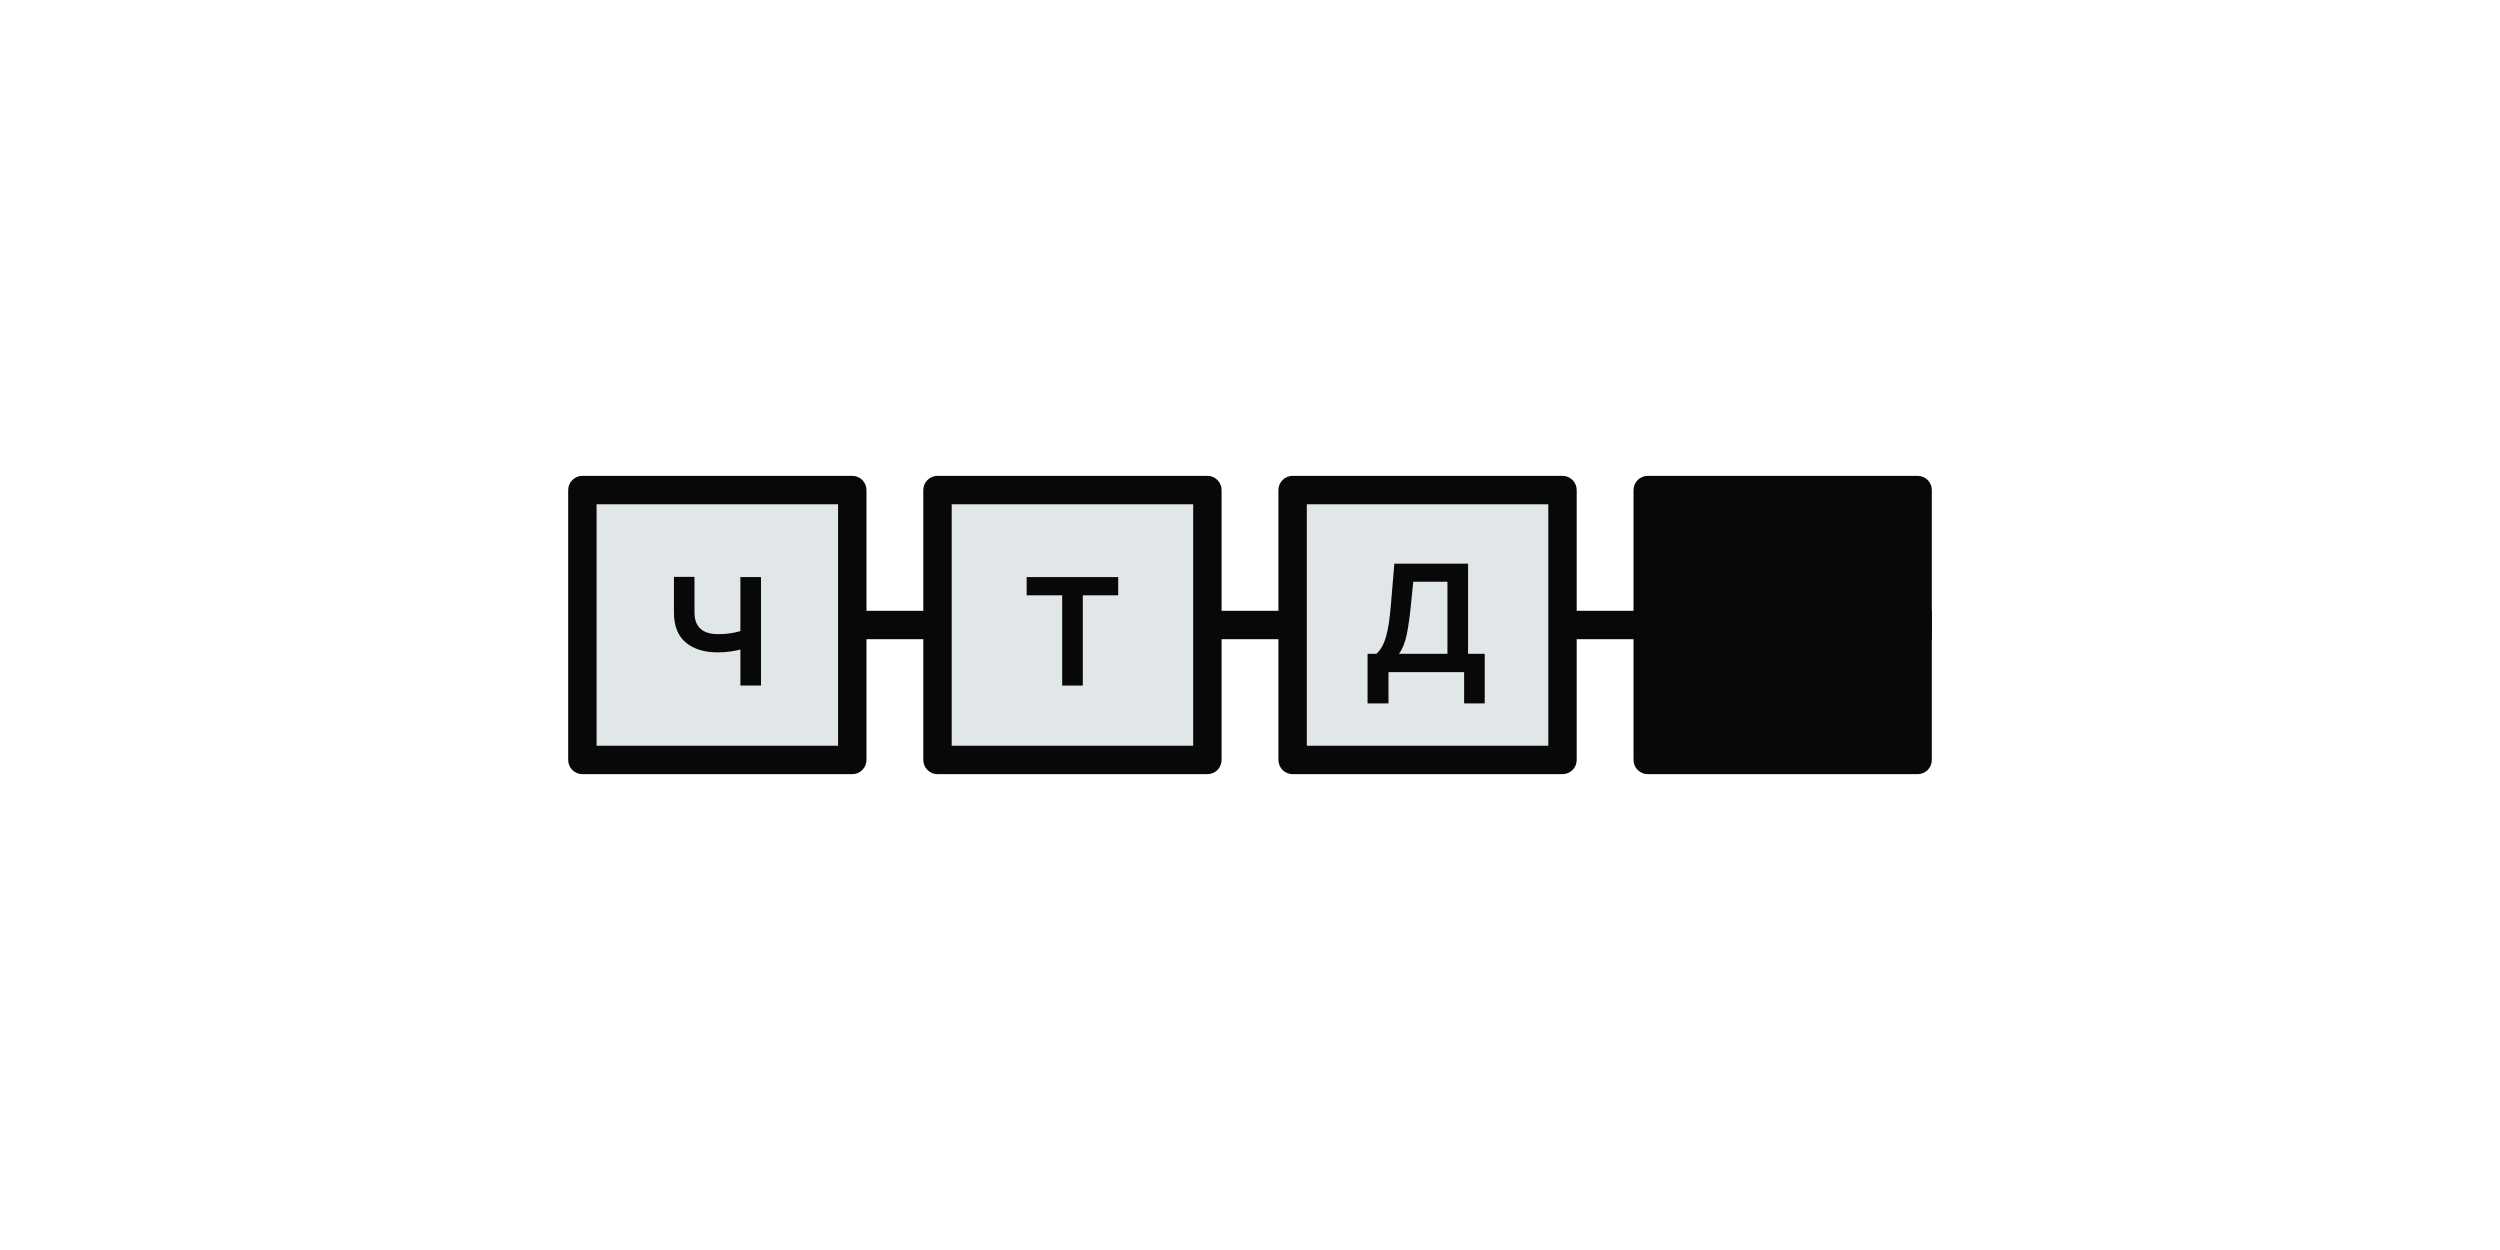
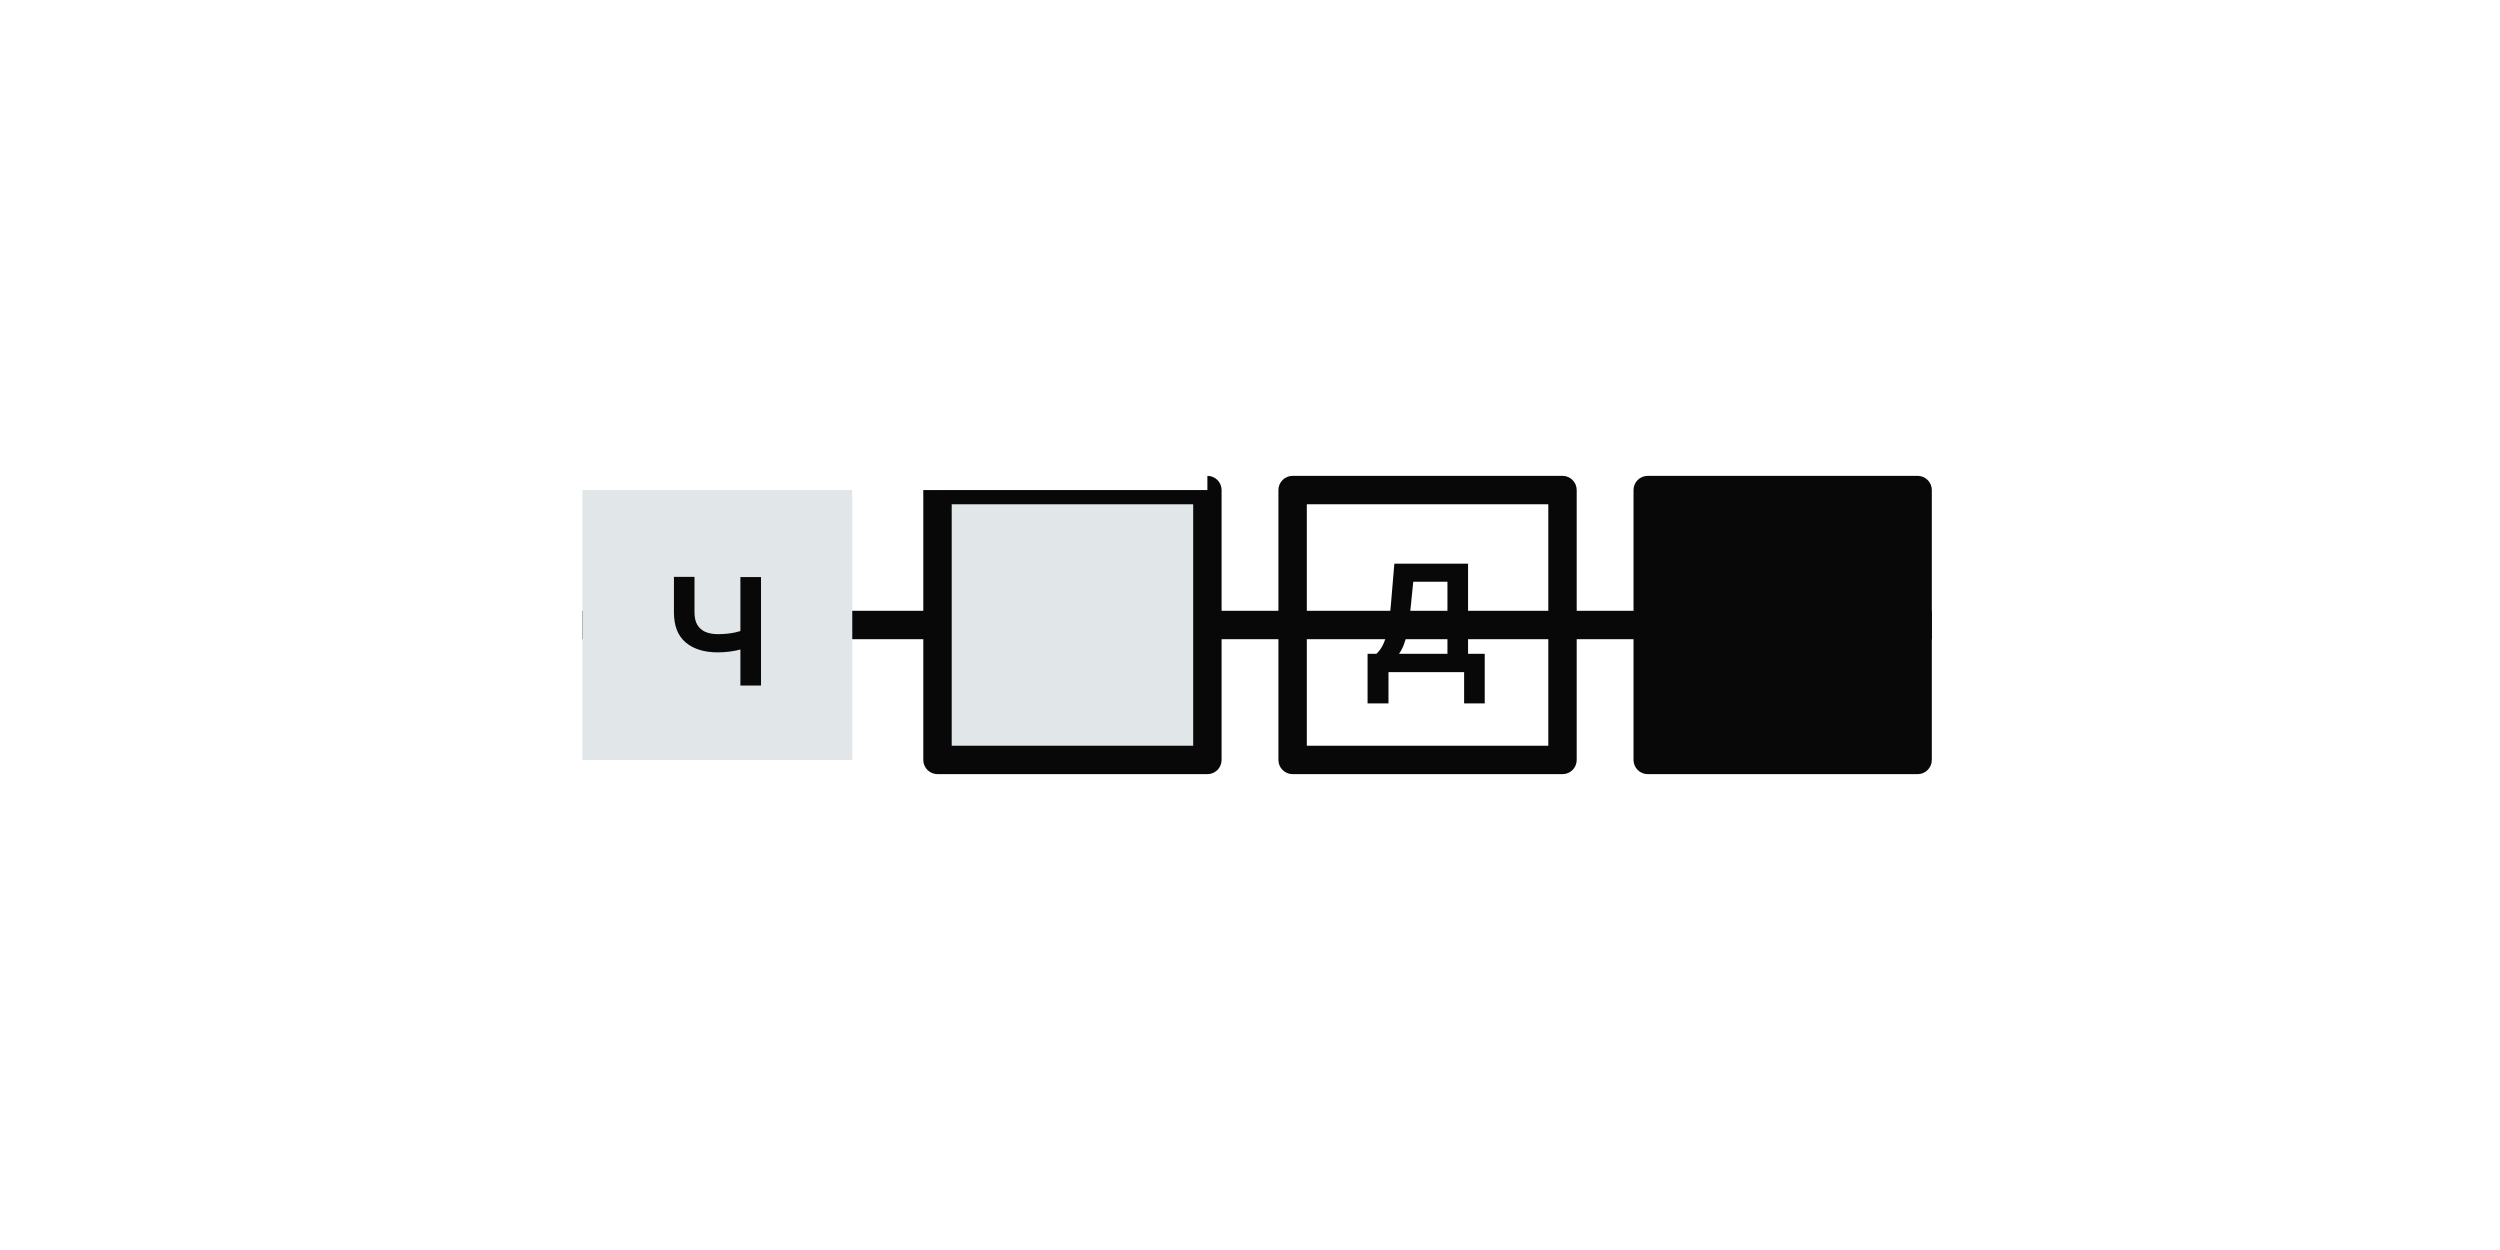
<svg xmlns="http://www.w3.org/2000/svg" width="176" height="88" viewBox="0 0 176 88" fill="none">
  <path d="M136 43V45H41V43H136Z" fill="#080808" />
  <path d="M41 34.5H60V53.5H41V34.5Z" fill="#E1E6E8" />
-   <path d="M60 33.5C60.552 33.5 61 33.948 61 34.5V53.5C61 54.052 60.552 54.5 60 54.5H41C40.448 54.5 40 54.052 40 53.5V34.5C40 33.948 40.448 33.5 41 33.5H60ZM42 52.5H59V35.5H42V52.5Z" fill="#080808" />
  <path d="M66 34.5H85V53.5H66V34.5Z" fill="#E1E6E8" />
-   <path d="M85 33.5C85.552 33.5 86 33.948 86 34.5V53.5C86 54.052 85.552 54.5 85 54.5H66C65.448 54.5 65 54.052 65 53.5V34.5C65 33.948 65.448 33.5 66 33.5H85ZM67 52.5H84V35.5H67V52.5Z" fill="#080808" />
-   <path d="M91 34.5H110V53.5H91V34.5Z" fill="#E1E6E8" />
+   <path d="M85 33.5C85.552 33.5 86 33.948 86 34.5V53.5C86 54.052 85.552 54.5 85 54.5H66C65.448 54.5 65 54.052 65 53.5V34.5H85ZM67 52.5H84V35.5H67V52.5Z" fill="#080808" />
  <path d="M110 33.5C110.552 33.5 111 33.948 111 34.5V53.5C111 54.052 110.552 54.5 110 54.5H91C90.448 54.5 90 54.052 90 53.5V34.5C90 33.948 90.448 33.5 91 33.5H110ZM92 52.5H109V35.5H92V52.5Z" fill="#080808" />
  <path d="M116 34.5H135V53.5H116V34.5Z" fill="#080808" />
  <path d="M135 33.5C135.552 33.5 136 33.948 136 34.5V53.5C136 54.052 135.552 54.5 135 54.5H116C115.448 54.5 115 54.052 115 53.5V34.5C115 33.948 115.448 33.5 116 33.5H135ZM117 52.5H134V35.5H117V52.5Z" fill="#080808" />
  <path d="M53.575 40.627V48.264H52.124V40.627H53.575ZM52.944 44.172V45.455C52.715 45.547 52.473 45.63 52.218 45.703C51.963 45.773 51.694 45.828 51.413 45.867C51.131 45.907 50.838 45.927 50.533 45.927C49.588 45.927 48.837 45.697 48.281 45.236C47.724 44.772 47.445 44.063 47.445 43.108V40.612H48.892V43.108C48.892 43.469 48.958 43.763 49.091 43.988C49.224 44.213 49.412 44.379 49.658 44.485C49.903 44.591 50.195 44.644 50.533 44.644C50.98 44.644 51.393 44.603 51.771 44.52C52.152 44.434 52.543 44.318 52.944 44.172Z" fill="#080808" />
-   <path d="M72.277 41.91V40.627H78.721V41.91H76.23V48.263H74.778V41.91H72.277Z" fill="#080808" />
  <path d="M96.277 49.519V46.028H96.899C97.058 45.883 97.192 45.709 97.302 45.506C97.414 45.304 97.509 45.064 97.585 44.785C97.664 44.507 97.731 44.182 97.784 43.811C97.837 43.437 97.883 43.009 97.923 42.528L98.162 39.68H103.352V46.028H104.525V49.519H103.074V47.316H97.749V49.519H96.277ZM98.49 46.028H101.9V40.952H99.494L99.335 42.528C99.259 43.331 99.162 44.026 99.046 44.617C98.93 45.203 98.745 45.674 98.49 46.028Z" fill="#080808" />
</svg>